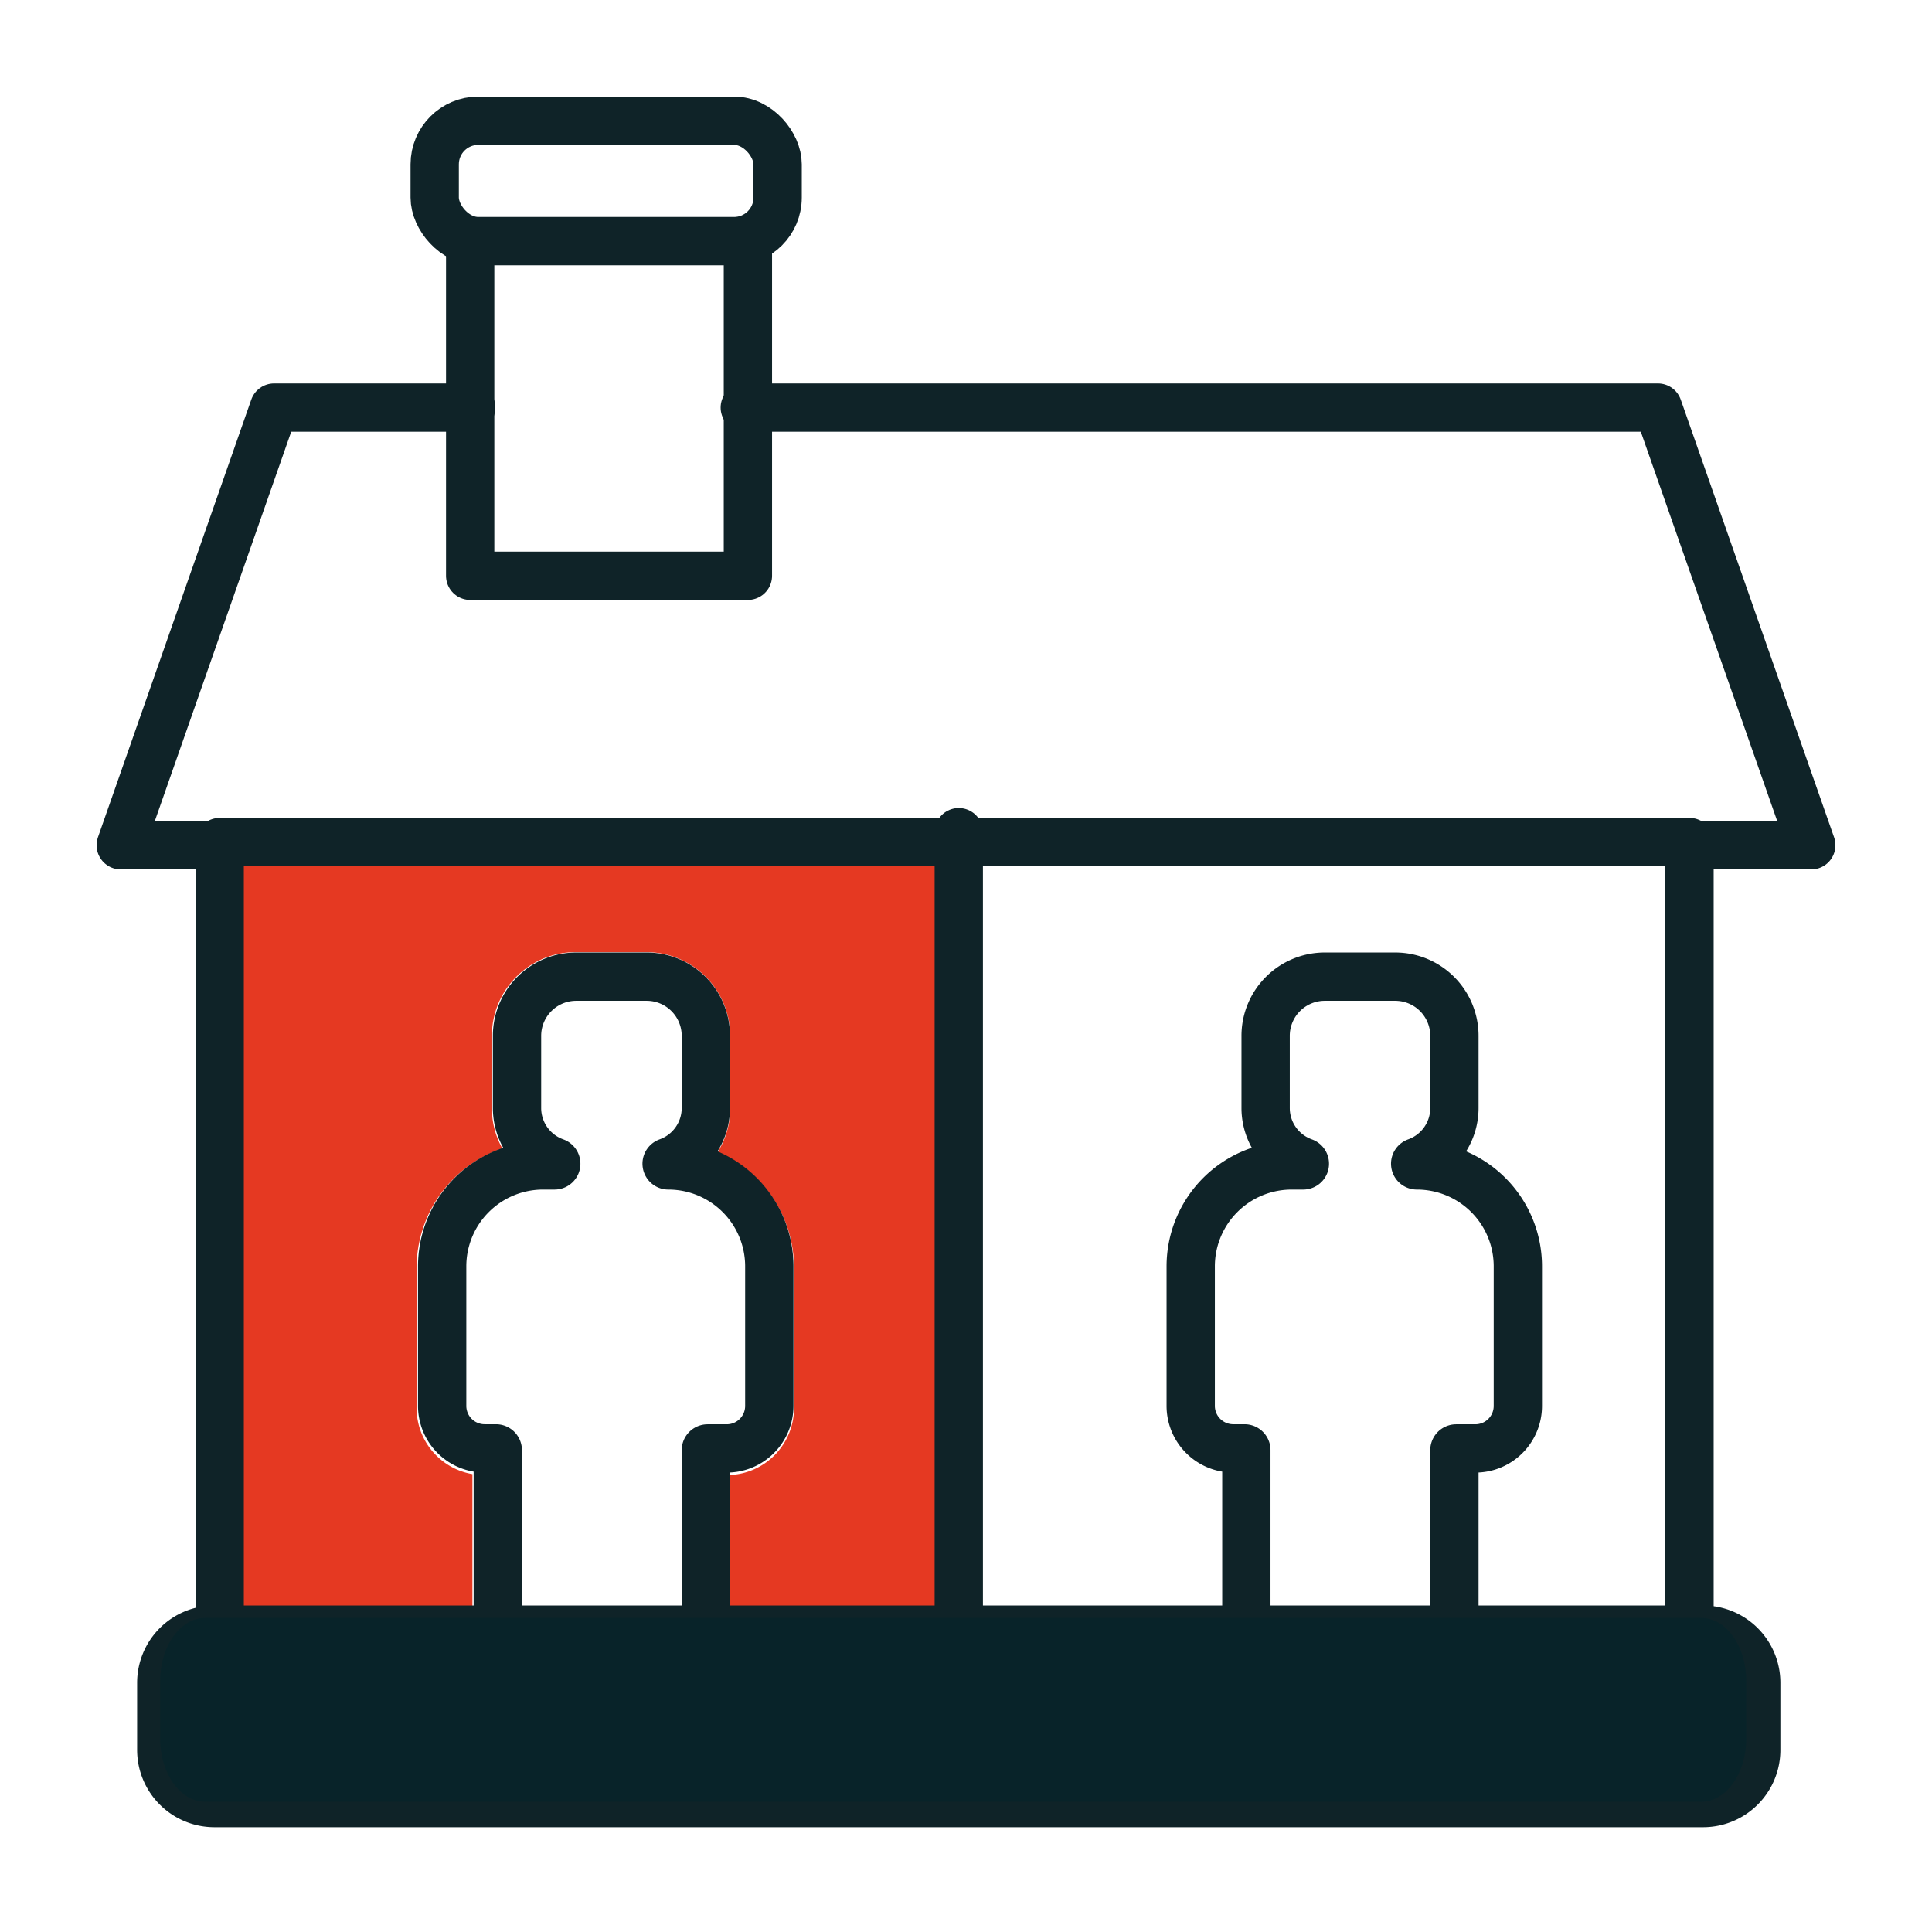
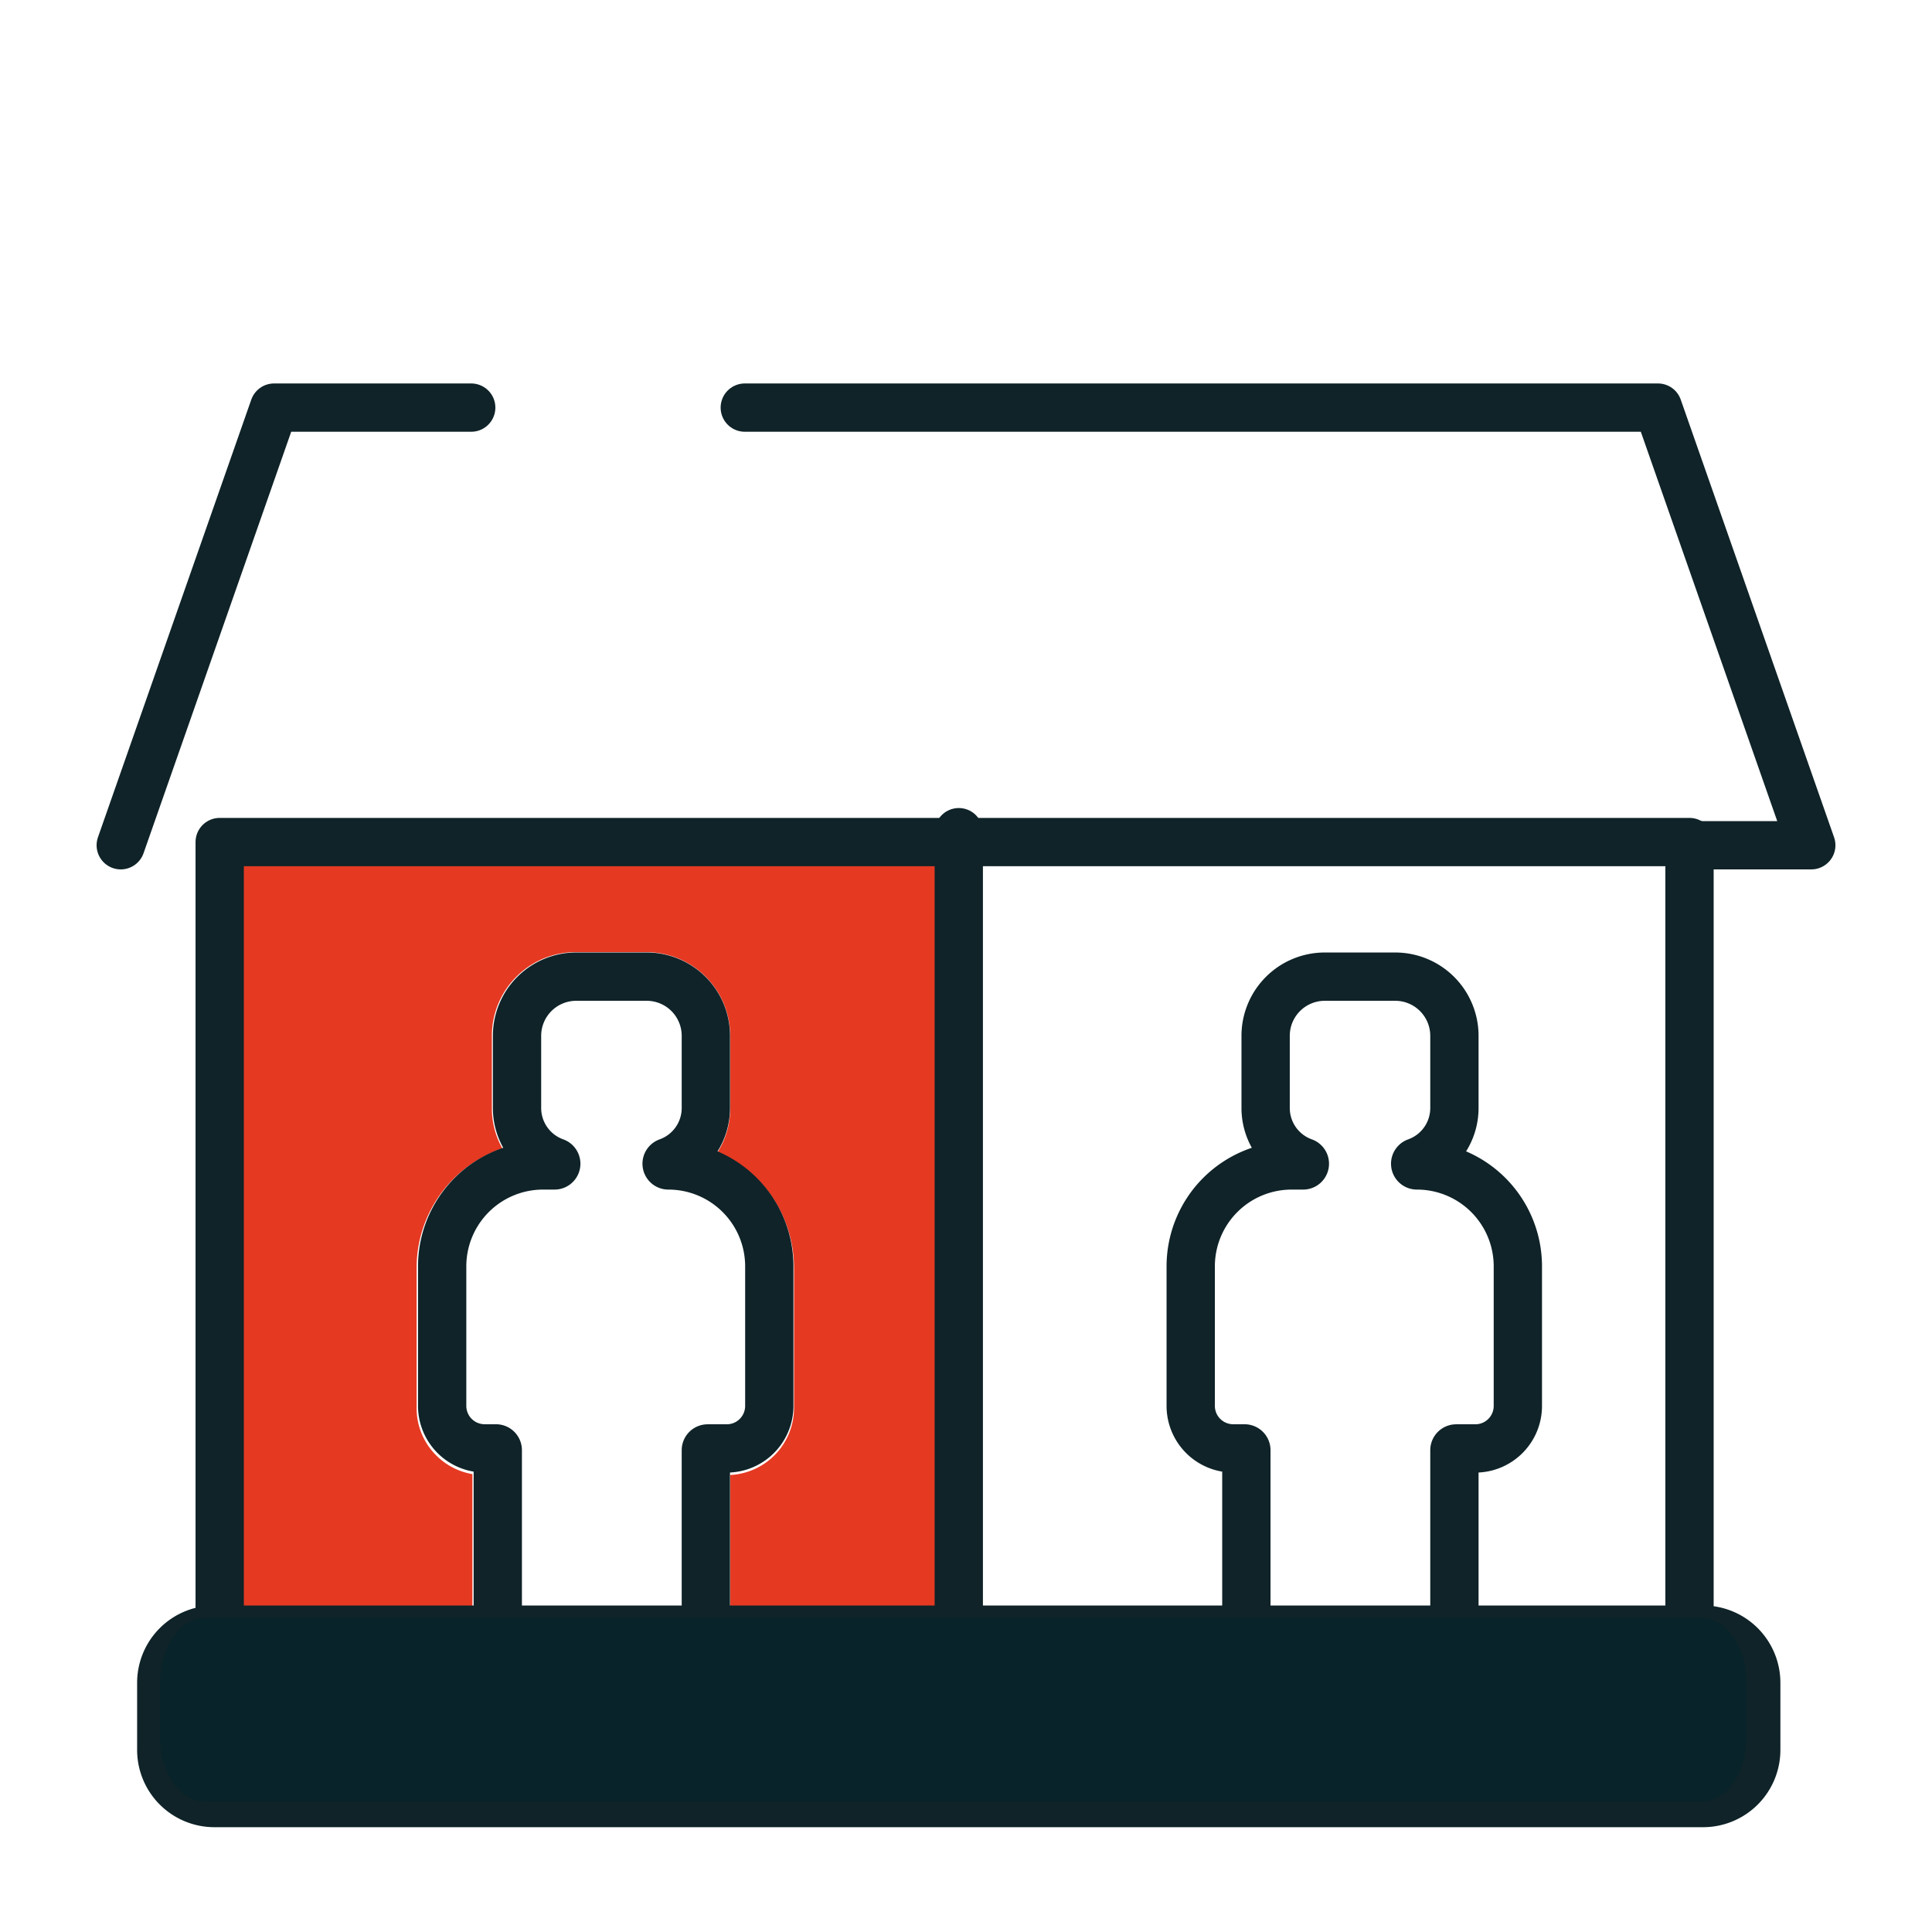
<svg xmlns="http://www.w3.org/2000/svg" width="80" height="80" viewBox="0 0 80 80">
  <g id="middle_isolated_house" transform="translate(-795 -339)">
    <g id="Raggruppa_937" data-name="Raggruppa 937" transform="translate(256 -215)">
      <path id="Tracciato_3624" data-name="Tracciato 3624" d="M-2748.248-647.645h-8.519v-5.537a2.78,2.78,0,0,0,2.642-2.773v-5.81a5.208,5.208,0,0,0-3.164-4.785,3.4,3.4,0,0,0,.522-1.807v-3.005a3.473,3.473,0,0,0-3.469-3.47h-2.931a3.448,3.448,0,0,0-2.453,1.016,3.448,3.448,0,0,0-1.016,2.454v3.006a3.359,3.359,0,0,0,.435,1.654,5.214,5.214,0,0,0-3.552,4.937v5.808a2.756,2.756,0,0,0,.811,1.963,2.762,2.762,0,0,0,1.5.776v5.573H-2777v-30.779h28.756Z" transform="translate(3326.004 1268.258)" fill="#e53922" />
      <g id="Raggruppa_918" data-name="Raggruppa 918" transform="translate(342.777 530.481)">
        <path id="Tracciato_3513" data-name="Tracciato 3513" d="M205.656,111.858a2.2,2.2,0,0,0-2.2,2.2v2.779a2.2,2.2,0,0,0,2.2,2.2H267.3a2.2,2.2,0,0,0,2.2-2.2v-2.779a2.2,2.2,0,0,0-2.2-2.2h-.335" transform="translate(-0.555 -20.858)" fill="none" stroke="#0f2328" stroke-linecap="round" stroke-linejoin="round" stroke-miterlimit="10" stroke-width="2" />
        <rect id="Rettangolo_812" data-name="Rettangolo 812" width="60.862" height="32.613" transform="translate(205.32 58.387)" fill="none" stroke="#0f2328" stroke-linecap="round" stroke-linejoin="round" stroke-miterlimit="10" stroke-width="2" />
        <line id="Linea_631" data-name="Linea 631" y2="33.003" transform="translate(235.924 57.978)" fill="none" stroke="#0f2328" stroke-linecap="round" stroke-miterlimit="10" stroke-width="2" />
-         <path id="Tracciato_3514" data-name="Tracciato 3514" d="M215.735,44.371h-8.163l-6.349,18.122h4.1" transform="translate(0 -3.974)" fill="none" stroke="#0f2328" stroke-linecap="round" stroke-linejoin="round" stroke-miterlimit="10" stroke-width="2" />
+         <path id="Tracciato_3514" data-name="Tracciato 3514" d="M215.735,44.371h-8.163l-6.349,18.122" transform="translate(0 -3.974)" fill="none" stroke="#0f2328" stroke-linecap="round" stroke-linejoin="round" stroke-miterlimit="10" stroke-width="2" />
        <path id="Tracciato_3515" data-name="Tracciato 3515" d="M274.942,62.493h5.042l-6.349-18.122H235.823" transform="translate(-8.76 -3.974)" fill="none" stroke="#0f2328" stroke-linecap="round" stroke-linejoin="round" stroke-miterlimit="10" stroke-width="2" />
-         <path id="Tracciato_3516" data-name="Tracciato 3516" d="M232.026,35.148V49.007h-11.5V35.148" transform="translate(-4.834 -1.646)" fill="none" stroke="#0f2328" stroke-linecap="round" stroke-linejoin="round" stroke-miterlimit="10" stroke-width="2" />
-         <rect id="Rettangolo_813" data-name="Rettangolo 813" width="14.2" height="4.984" rx="1.804" transform="translate(214.223 28.519)" fill="none" stroke="#0f2328" stroke-linecap="round" stroke-linejoin="round" stroke-miterlimit="10" stroke-width="2" />
        <path id="Tracciato_3517" data-name="Tracciato 3517" d="M229.9,102.856V95.5a.074.074,0,0,1,.074-.074h.792a1.761,1.761,0,0,0,1.761-1.761V87.886a4.179,4.179,0,0,0-4.179-4.179h0a.071.071,0,0,1-.022-.139A2.379,2.379,0,0,0,229.9,81.33V78.341a2.451,2.451,0,0,0-2.452-2.451h-2.915a2.451,2.451,0,0,0-2.452,2.451V81.33a2.379,2.379,0,0,0,1.574,2.238.071.071,0,0,1-.022.139h-.474a4.179,4.179,0,0,0-4.178,4.179v5.777a1.76,1.76,0,0,0,1.76,1.761h.469a.074.074,0,0,1,.074.074v7.359" transform="translate(-4.449 -11.93)" fill="none" stroke="#0f2328" stroke-linecap="round" stroke-linejoin="round" stroke-miterlimit="10" stroke-width="2" />
        <path id="Tracciato_3518" data-name="Tracciato 3518" d="M271.256,102.856V95.5a.074.074,0,0,1,.074-.074h.793a1.76,1.76,0,0,0,1.76-1.761V87.886a4.179,4.179,0,0,0-4.179-4.179h0a.071.071,0,0,1-.022-.139,2.378,2.378,0,0,0,1.574-2.238V78.341a2.451,2.451,0,0,0-2.451-2.451H265.89a2.45,2.45,0,0,0-2.451,2.451V81.33a2.378,2.378,0,0,0,1.574,2.238.071.071,0,0,1-.023.139h-.474a4.179,4.179,0,0,0-4.179,4.179v5.777a1.76,1.76,0,0,0,1.76,1.761h.47a.074.074,0,0,1,.074.074v7.359" transform="translate(-14.809 -11.93)" fill="none" stroke="#0f2328" stroke-linecap="round" stroke-linejoin="round" stroke-miterlimit="10" stroke-width="2" />
      </g>
      <rect id="Rettangolo_826" data-name="Rettangolo 826" width="80" height="80" transform="translate(539 554)" fill="none" />
    </g>
    <path id="Tracciato_3625" data-name="Tracciato 3625" d="M-2479.676-649.121c0,1.432-.836,2.6-1.863,2.6h-61.949c-1.028,0-1.863-1.164-1.863-2.6v-2.41c0-1.432.835-2.6,1.863-2.6h61.949c1.028,0,1.863,1.164,1.863,2.6Z" transform="translate(3346.984 1060.127)" fill="#082329" />
  </g>
</svg>